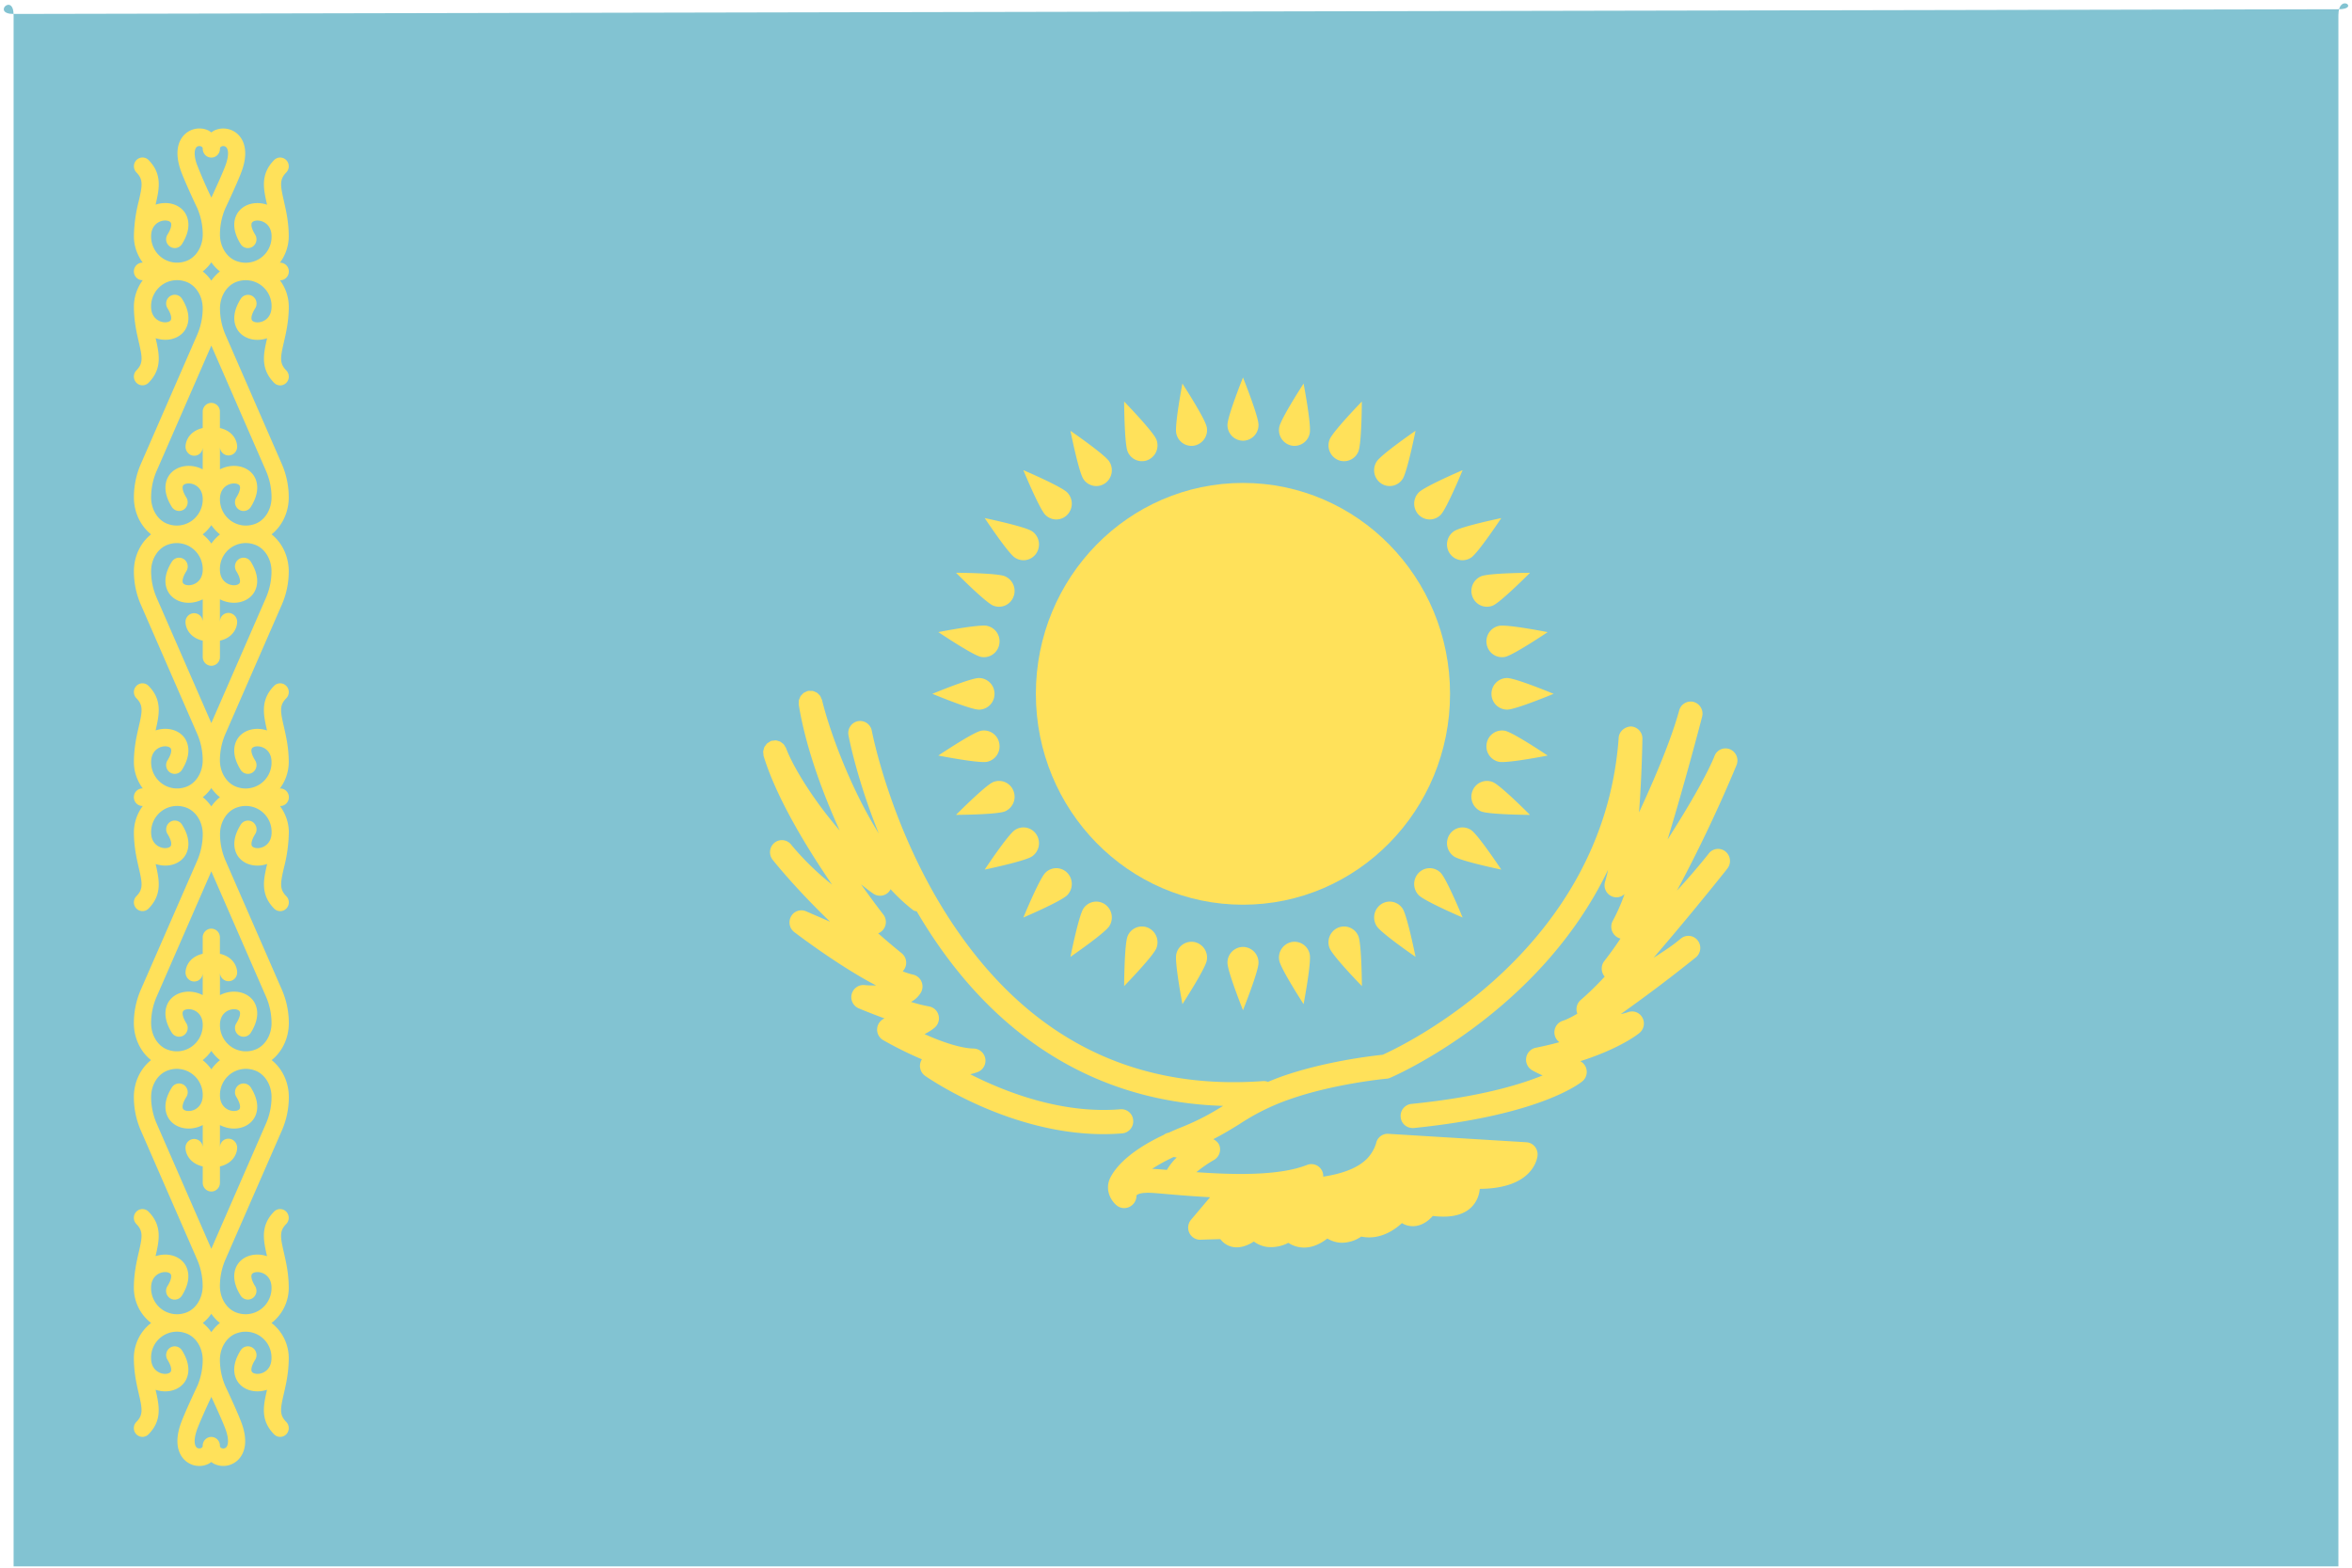
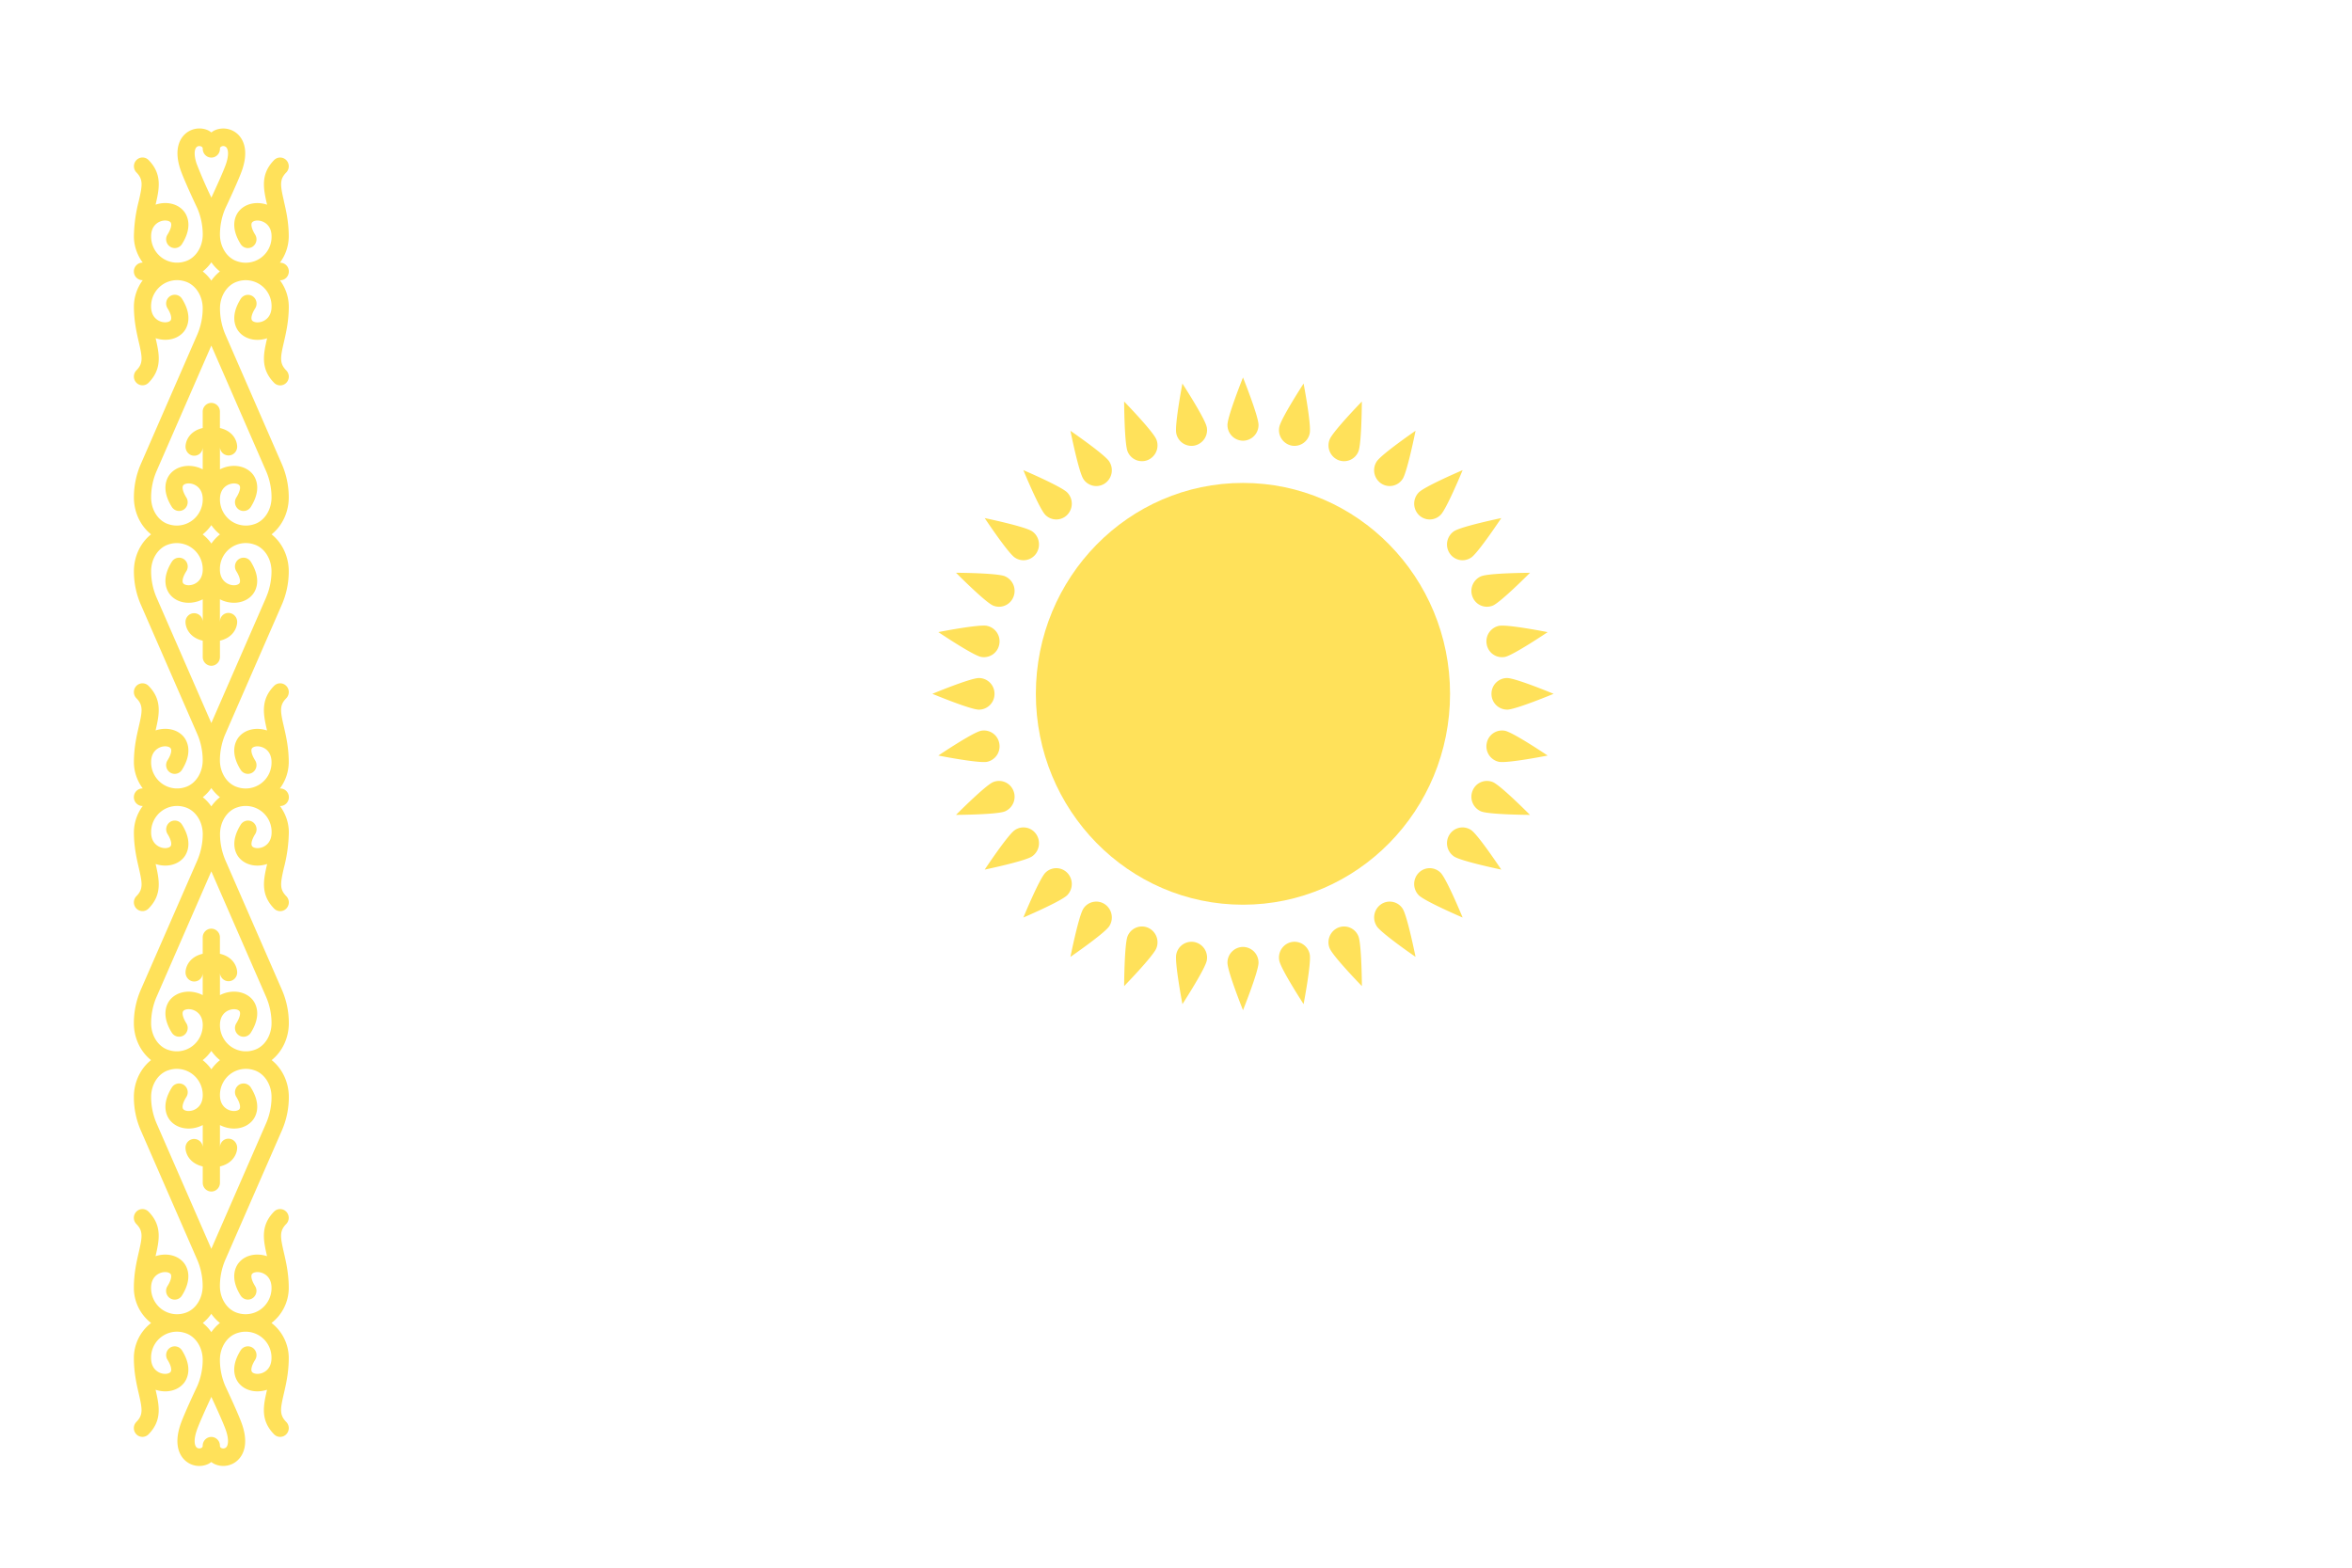
<svg xmlns="http://www.w3.org/2000/svg" width="60" height="40">
  <g fill="none">
-     <path d="M59.653.236.347.356c-.564 0 0-.545 0 .03v39.581h59.306V.387c0-.576.564-.151 0-.151Z" fill="#82C3D2" />
    <g transform="translate(3.36 3.186)" fill="#FFE15A">
      <path d="M3.882 1.94c-.092-.399-.115-.546.06-.725a.226.226 0 0 0 0-.316.217.217 0 0 0-.31 0c-.356.363-.27.74-.179 1.138-.28-.094-.571-.024-.727.176-.078.1-.227.38.053.828.065.104.2.134.303.068a.226.226 0 0 0 .067-.308c-.105-.169-.108-.273-.079-.31.035-.046.143-.07.255-.029.073.026.243.115.243.384a.66.66 0 0 1-.871.637c-.263-.081-.446-.363-.446-.685 0-.23.048-.463.137-.667.014-.03.35-.738.436-1.001.171-.522-.003-.785-.121-.894a.541.541 0 0 0-.59-.095c-.03.014-.055.033-.082.052C2.005.174 1.98.155 1.95.14a.541.541 0 0 0-.59.095c-.119.11-.292.372-.121.894.086.263.421.971.433.995.091.21.14.443.14.673 0 .322-.183.604-.446.685a.66.66 0 0 1-.603-.097.67.67 0 0 1-.268-.54c0-.269.17-.358.242-.384.113-.04.22-.017.256.028.029.038.026.142-.08.31a.226.226 0 0 0 .068.31.217.217 0 0 0 .303-.07c.28-.447.13-.727.053-.827-.156-.2-.447-.27-.728-.176.093-.399.177-.775-.178-1.138a.217.217 0 0 0-.31 0 .226.226 0 0 0 0 .316c.175.18.152.327.06.726a3.81 3.81 0 0 0-.125.905c0 .245.084.478.226.67H.275c-.12 0-.22.1-.22.224s.099.224.22.224h.007a1.132 1.132 0 0 0-.226.67c0 .368.069.667.124.906.093.399.116.546-.06.725a.226.226 0 0 0 0 .316.217.217 0 0 0 .31 0c.356-.362.272-.739.18-1.137.28.093.571.024.727-.176.077-.1.227-.38-.053-.828A.217.217 0 0 0 .98 4.37a.226.226 0 0 0-.067.309c.105.168.108.272.079.31-.035.045-.143.068-.256.028-.073-.026-.242-.115-.242-.384a.67.67 0 0 1 .268-.54.66.66 0 0 1 .603-.097c.263.082.446.364.446.685a1.7 1.7 0 0 1-.14.674L.234 8.65c-.118.27-.178.559-.178.855 0 .382.17.73.438.943-.268.212-.438.56-.438.942 0 .297.06.584.178.855l1.437 3.294c.092.21.14.444.14.674 0 .322-.183.603-.445.685a.658.658 0 0 1-.604-.098.67.67 0 0 1-.267-.54c0-.268.17-.357.242-.383.113-.04.22-.017.255.028.03.038.027.142-.079.31a.226.226 0 0 0 .067.31.217.217 0 0 0 .303-.07c.28-.447.131-.727.054-.828-.156-.2-.447-.269-.728-.176.092-.398.177-.775-.179-1.137a.217.217 0 0 0-.31 0 .226.226 0 0 0 0 .316c.176.179.153.326.06.725-.055.24-.124.538-.124.906 0 .244.084.478.226.67H.275c-.121 0-.22.1-.22.224s.099.224.22.224h.007a1.132 1.132 0 0 0-.226.67c0 .368.069.666.124.906.093.399.116.546-.06.725a.226.226 0 0 0 0 .316.217.217 0 0 0 .31 0c.356-.363.271-.739.18-1.137.28.093.57.024.727-.177.077-.1.227-.38-.054-.828a.217.217 0 0 0-.303-.068.226.226 0 0 0-.066.308c.105.169.108.273.078.311-.034.045-.142.069-.255.028-.073-.026-.242-.115-.242-.384a.67.67 0 0 1 .268-.54.66.66 0 0 1 .603-.097c.262.082.446.363.446.685 0 .23-.049.463-.14.674L.233 22.065a2.13 2.13 0 0 0-.178.855c0 .382.17.73.438.943-.268.212-.438.56-.438.942 0 .297.06.584.178.855l1.437 3.294a1.7 1.7 0 0 1 .14.674c0 .322-.183.603-.445.685a.659.659 0 0 1-.604-.097.67.67 0 0 1-.267-.54c0-.27.17-.358.242-.384.113-.04.22-.017.255.028.03.038.027.142-.079.31a.226.226 0 0 0 .067.31.217.217 0 0 0 .303-.07c.28-.447.131-.727.054-.827-.156-.201-.447-.27-.728-.177.092-.398.177-.774-.179-1.137a.217.217 0 0 0-.31 0 .226.226 0 0 0 0 .316c.176.18.153.326.06.725-.055.24-.124.538-.124.906 0 .35.165.684.44.894a1.13 1.13 0 0 0-.44.894c0 .368.069.666.124.906.093.399.116.546-.06.725a.226.226 0 0 0 0 .316.217.217 0 0 0 .31 0c.356-.363.271-.739.18-1.137.28.093.57.024.727-.177.077-.1.227-.38-.054-.828a.218.218 0 0 0-.303-.068.226.226 0 0 0-.066.308c.105.169.108.273.078.31-.034.046-.142.069-.255.029-.073-.026-.242-.115-.242-.384a.66.66 0 0 1 .871-.637c.262.082.446.363.446.685 0 .23-.049.463-.138.667-.014.03-.35.738-.436 1.002-.17.522.003.784.122.894a.536.536 0 0 0 .59.094c.03-.013.055-.033.081-.051.027.018.052.038.082.051a.537.537 0 0 0 .59-.095c.118-.109.292-.372.121-.893-.086-.264-.422-.972-.433-.996a1.697 1.697 0 0 1-.14-.673c0-.322.183-.604.446-.685a.66.66 0 0 1 .87.637c0 .269-.169.358-.241.384-.113.04-.221.017-.256-.028-.03-.038-.026-.142.08-.31a.226.226 0 0 0-.068-.31.218.218 0 0 0-.303.07c-.28.447-.13.727-.053.827.156.2.447.27.727.177-.092.398-.177.774.18 1.137a.217.217 0 0 0 .31 0 .226.226 0 0 0 0-.316c-.176-.18-.153-.326-.06-.726.055-.239.124-.537.124-.905 0-.35-.165-.684-.44-.894.275-.21.44-.544.44-.895 0-.367-.07-.666-.125-.905-.092-.399-.115-.546.06-.725a.226.226 0 0 0 0-.316.217.217 0 0 0-.31 0c-.356.362-.27.739-.179 1.137-.28-.093-.571-.025-.727.176-.077.1-.227.38.053.828.066.104.2.135.303.069a.226.226 0 0 0 .067-.309c-.105-.168-.108-.272-.079-.31.035-.045.143-.068.256-.028.073.026.242.115.242.384a.67.67 0 0 1-.268.54.66.66 0 0 1-.603.097c-.263-.082-.446-.364-.446-.685 0-.23.048-.463.14-.674l1.44-3.294c.118-.27.178-.559.178-.855 0-.382-.17-.73-.438-.942.268-.213.438-.561.438-.943 0-.296-.06-.584-.178-.855l-1.437-3.294a1.697 1.697 0 0 1-.14-.673c0-.322.182-.604.445-.685a.66.66 0 0 1 .871.637c0 .269-.17.358-.242.384-.113.04-.22.017-.255-.028-.03-.038-.027-.142.078-.311a.226.226 0 0 0-.066-.309.218.218 0 0 0-.303.069c-.28.448-.131.728-.054.828.156.2.447.27.728.176-.093.398-.177.775.178 1.138a.217.217 0 0 0 .31 0 .226.226 0 0 0 0-.317c-.175-.179-.152-.326-.06-.725a3.79 3.79 0 0 0 .125-.905c0-.245-.084-.479-.226-.67h.007c.121 0 .22-.1.22-.224a.221.221 0 0 0-.22-.224H3.78a1.13 1.13 0 0 0 .226-.67c0-.369-.069-.667-.124-.906-.093-.4-.116-.546.06-.725a.226.226 0 0 0 0-.317.217.217 0 0 0-.31 0c-.356.363-.271.74-.18 1.138-.28-.093-.57-.024-.727.176-.077.1-.227.38.054.828.065.104.2.134.303.069a.226.226 0 0 0 .067-.309c-.106-.169-.109-.273-.08-.31.035-.045.143-.069.256-.028.073.025.242.114.242.383a.66.66 0 0 1-.871.637c-.262-.081-.446-.363-.446-.685 0-.23.049-.463.14-.673l1.438-3.294a2.13 2.13 0 0 0 .178-.855c0-.382-.17-.73-.438-.943.268-.212.438-.56.438-.942 0-.297-.06-.584-.178-.855L2.392 5.357a1.697 1.697 0 0 1-.14-.674c0-.322.183-.603.445-.685a.66.66 0 0 1 .871.637c0 .27-.17.358-.242.384-.113.04-.22.017-.255-.028-.03-.038-.027-.142.079-.31a.226.226 0 0 0-.067-.31.218.218 0 0 0-.303.07c-.28.447-.131.727-.054.827.156.2.447.27.728.177-.092.398-.177.774.179 1.137a.217.217 0 0 0 .31 0 .226.226 0 0 0 0-.316c-.176-.18-.153-.326-.06-.725.055-.24.124-.538.124-.906a1.13 1.13 0 0 0-.226-.67h.007c.121 0 .22-.1.22-.224a.221.221 0 0 0-.22-.224H3.78a1.13 1.13 0 0 0 .226-.67c0-.369-.07-.667-.125-.906ZM1.655.989c-.078-.239-.051-.374 0-.422.034-.032.085-.031.117-.016.04.018.04.046.04.06 0 .124.098.224.22.224.12 0 .219-.1.219-.224 0-.014 0-.042.04-.06a.108.108 0 0 1 .116.016c.052.048.08.183.001.422-.057.173-.262.623-.376.867a12 12 0 0 1-.377-.867Zm.376 9.225c.063.087.135.169.221.235a1.1 1.1 0 0 0-.22.234 1.098 1.098 0 0 0-.222-.234c.087-.067.158-.147.221-.235Zm0 13.415c.063.087.135.169.221.235a1.1 1.1 0 0 0-.22.234 1.098 1.098 0 0 0-.222-.234c.087-.067.158-.147.221-.235Zm.377 9.695c.078.238.05.374 0 .421a.11.11 0 0 1-.118.017c-.04-.018-.04-.047-.04-.06a.221.221 0 0 0-.219-.224c-.121 0-.22.1-.22.223 0 .014 0 .043-.039.06-.032.015-.083.016-.117-.016-.051-.047-.079-.183 0-.421.056-.173.262-.623.376-.868.112.239.32.694.377.868ZM2.25 30.57a1.101 1.101 0 0 0-.219.234 1.101 1.101 0 0 0-.218-.234c.083-.066.156-.145.218-.234.062.09.136.168.22.234Zm1.177-5.092-1.396 3.2-1.396-3.2a1.697 1.697 0 0 1-.14-.673c0-.322.183-.604.446-.685a.66.66 0 0 1 .603.097.67.67 0 0 1 .268.54c0 .269-.17.358-.243.384-.113.04-.22.017-.255-.028-.03-.038-.026-.142.08-.31a.226.226 0 0 0-.068-.31.218.218 0 0 0-.303.07c-.28.447-.13.727-.053.827.159.205.458.275.744.173a.767.767 0 0 0 .098-.043v.566a.221.221 0 0 0-.22-.211c-.121 0-.22.1-.22.224 0 .145.1.398.44.477v.417c0 .123.098.223.22.223.12 0 .219-.1.219-.223v-.417c.338-.079.439-.332.439-.477 0-.124-.098-.231-.22-.231a.215.215 0 0 0-.218.216l-.001.001v-.564a.767.767 0 0 0 .098.042c.286.102.584.032.743-.173.078-.1.227-.38-.053-.828a.218.218 0 0 0-.303-.068.226.226 0 0 0-.067.308c.105.17.108.273.08.311-.036.045-.143.068-.256.028-.073-.026-.242-.115-.242-.384a.67.67 0 0 1 .267-.54.66.66 0 0 1 .604-.097c.262.082.445.363.445.685 0 .23-.048.463-.14.673Zm0-3.231c.092.21.14.443.14.673 0 .322-.183.604-.445.685a.659.659 0 0 1-.604-.097.67.67 0 0 1-.267-.54c0-.269.169-.358.242-.383.113-.04.22-.018.255.028.03.038.026.141-.079.31a.226.226 0 0 0 .067.309.217.217 0 0 0 .303-.069c.28-.448.13-.728.054-.828-.16-.204-.458-.274-.744-.173a.784.784 0 0 0-.098.043v-.566.001c.007.117.102.21.22.21.12 0 .219-.1.219-.223 0-.146-.1-.399-.44-.477v-.417a.221.221 0 0 0-.219-.224c-.121 0-.22.1-.22.224v.417c-.338.078-.438.331-.438.477 0 .123.098.23.219.23a.215.215 0 0 0 .219-.215v-.001.564a.767.767 0 0 0-.097-.043c-.286-.1-.585-.031-.744.173-.077.1-.227.38.053.828a.219.219 0 0 0 .303.069.226.226 0 0 0 .067-.31c-.105-.168-.108-.272-.079-.31.035-.045.142-.068.256-.028.072.026.242.115.242.384a.67.67 0 0 1-.268.54.659.659 0 0 1-.603.097c-.263-.081-.446-.363-.446-.685 0-.23.048-.463.14-.673l1.396-3.2 1.396 3.2ZM2.25 17.155a1.101 1.101 0 0 0-.219.234 1.101 1.101 0 0 0-.218-.234c.083-.066.156-.144.218-.233.062.089.136.167.22.233Zm1.177-5.092-1.396 3.2-1.396-3.2a1.697 1.697 0 0 1-.14-.673c0-.322.183-.603.446-.685a.66.66 0 0 1 .603.097.67.67 0 0 1 .268.54c0 .27-.17.358-.243.384-.113.04-.22.017-.255-.028-.03-.038-.026-.142.08-.31a.226.226 0 0 0-.068-.31.218.218 0 0 0-.303.07c-.28.447-.13.727-.053.827.159.205.458.275.744.173a.767.767 0 0 0 .098-.042v.565a.221.221 0 0 0-.22-.211c-.121 0-.22.1-.22.223 0 .146.1.4.44.478v.417c0 .123.098.223.22.223.12 0 .219-.1.219-.223v-.417c.338-.079.439-.332.439-.478a.227.227 0 0 0-.22-.23.215.215 0 0 0-.218.216H2.25v-.564a.767.767 0 0 0 .098.043c.286.101.584.031.743-.173.078-.1.227-.38-.053-.828a.217.217 0 0 0-.303-.068.226.226 0 0 0-.067.308c.105.169.108.273.08.31-.036.046-.143.07-.256.029-.073-.026-.242-.115-.242-.384a.66.66 0 0 1 .871-.637c.262.082.445.363.445.685 0 .23-.048.463-.14.673Zm0-3.231c.092.21.14.443.14.673 0 .322-.183.604-.445.685a.659.659 0 0 1-.604-.097.67.67 0 0 1-.267-.54c0-.269.169-.358.242-.383.113-.04.22-.018.255.028.03.038.026.141-.079.31a.226.226 0 0 0 .067.309.217.217 0 0 0 .303-.069c.28-.448.13-.728.054-.828-.16-.204-.458-.274-.744-.173a.767.767 0 0 0-.098.043v-.566a.22.22 0 0 0 .22.211c.12 0 .219-.1.219-.223 0-.146-.1-.399-.44-.477v-.417a.221.221 0 0 0-.219-.224c-.121 0-.22.1-.22.224v.417c-.338.078-.438.331-.438.477 0 .123.098.23.219.23a.215.215 0 0 0 .219-.215v-.002.565a.767.767 0 0 0-.097-.043c-.286-.101-.585-.031-.744.173-.077.1-.227.38.053.828a.219.219 0 0 0 .303.069.226.226 0 0 0 .067-.309c-.105-.169-.108-.273-.079-.31.035-.046.142-.069.256-.029.072.026.242.115.242.384a.67.67 0 0 1-.268.54.659.659 0 0 1-.603.097c-.263-.081-.446-.363-.446-.685 0-.23.048-.463.14-.673l1.396-3.2 1.396 3.2ZM1.812 3.74c.083-.066.157-.144.22-.233.061.089.135.167.218.233a1.101 1.101 0 0 0-.219.234 1.095 1.095 0 0 0-.219-.234Z" />
      <ellipse cx="28.348" cy="14.517" rx="5.283" ry="5.381" />
      <path d="M28.745 7.656a.4.4 0 0 1-.396.403.4.4 0 0 1-.396-.403c0-.223.396-1.211.396-1.211s.396.988.396 1.21Zm-.792 13.723a.4.4 0 0 1 .396-.404.4.4 0 0 1 .396.404c0 .223-.396 1.21-.396 1.21s-.396-.987-.396-1.21Zm7.132-6.459a.4.4 0 0 1-.397-.403.4.4 0 0 1 .397-.403c.219 0 1.188.403 1.188.403s-.97.404-1.188.404Zm-13.472-.806a.4.4 0 0 1 .397.403.4.4 0 0 1-.397.404c-.218 0-1.188-.404-1.188-.404s.97-.403 1.188-.403ZM33.392 9.95a.391.391 0 0 1-.56 0 .409.409 0 0 1 0-.57c.154-.158 1.12-.57 1.12-.57s-.405.983-.56 1.14Zm-10.086 9.134a.391.391 0 0 1 .56 0 .409.409 0 0 1 0 .57c-.154.158-1.12.571-1.12.571s.405-.983.56-1.141Zm9.526.571a.409.409 0 0 1 0-.571.391.391 0 0 1 .56 0c.155.157.56 1.141.56 1.141s-.965-.413-1.12-.57ZM23.866 9.38a.409.409 0 0 1 0 .57.391.391 0 0 1-.56 0c-.155-.157-.56-1.14-.56-1.14s.966.413 1.12.57Zm2.272-1.356a.406.406 0 0 1-.215.527.394.394 0 0 1-.518-.219c-.083-.206-.088-1.273-.088-1.273s.737.759.82.965Zm4.422 12.987a.406.406 0 0 1 .215-.527.394.394 0 0 1 .518.218c.084.206.089 1.273.089 1.273s-.738-.758-.821-.964Zm4.164-8.746a.394.394 0 0 1-.518-.219.406.406 0 0 1 .215-.527c.202-.086 1.25-.09 1.25-.09s-.745.75-.947.836Zm-12.75 4.505a.394.394 0 0 1 .518.219.406.406 0 0 1-.214.527c-.203.085-1.25.09-1.25.09s.744-.75.946-.836Zm9.319-8.437a.394.394 0 0 1-.518.218.406.406 0 0 1-.214-.527c.083-.206.82-.965.82-.965s-.004 1.068-.088 1.274Zm-5.888 12.369a.394.394 0 0 1 .518-.218.406.406 0 0 1 .215.527c-.084.206-.821.964-.821.964s.005-1.067.088-1.273Zm9.015-3.186a.406.406 0 0 1-.214-.527.394.394 0 0 1 .518-.219c.202.085.946.836.946.836s-1.047-.005-1.25-.09Zm-12.142-5.997a.406.406 0 0 1 .214.527.394.394 0 0 1-.518.219c-.202-.086-.946-.837-.946-.837s1.048.005 1.25.09Zm5.146-3.81a.403.403 0 0 1-.312.474.396.396 0 0 1-.466-.317c-.042-.218.157-1.266.157-1.266s.578.89.62 1.109Zm1.851 13.617a.403.403 0 0 1 .31-.475.396.396 0 0 1 .467.317c.043.219-.157 1.267-.157 1.267s-.578-.89-.62-1.11Zm5.758-7.751a.396.396 0 0 1-.466-.318.403.403 0 0 1 .311-.474c.215-.044 1.243.16 1.243.16s-.874.588-1.088.632ZM21.665 15.46a.396.396 0 0 1 .466.317.403.403 0 0 1-.311.475c-.215.043-1.243-.16-1.243-.16s.874-.588 1.088-.632ZM32.42 9.036a.392.392 0 0 1-.549.112.408.408 0 0 1-.11-.56c.122-.186.99-.783.99-.783s-.209 1.046-.33 1.231Zm-8.143 10.962a.392.392 0 0 1 .55-.111.41.41 0 0 1 .11.56c-.122.185-.99.782-.99.782s.209-1.045.33-1.23Zm9.453-1.333a.408.408 0 0 1-.11-.56.392.392 0 0 1 .55-.111c.182.124.768 1.008.768 1.008s-1.027-.213-1.209-.337ZM22.969 10.37c.182.123.23.374.109.56a.392.392 0 0 1-.55.11c-.182-.123-.768-1.007-.768-1.007s1.027.213 1.209.337Zm1.967-1.782a.408.408 0 0 1-.109.56.392.392 0 0 1-.55-.112c-.121-.185-.33-1.23-.33-1.23s.868.597.99.782Zm6.826 11.859a.408.408 0 0 1 .109-.56.392.392 0 0 1 .55.111c.121.186.33 1.231.33 1.231s-.868-.597-.99-.782Zm2.408-9.407a.392.392 0 0 1-.55-.11.408.408 0 0 1 .11-.56c.181-.124 1.208-.337 1.208-.337s-.586.884-.768 1.008Zm-11.642 6.954a.392.392 0 0 1 .55.111.408.408 0 0 1-.11.56c-.181.124-1.208.337-1.208.337s.586-.884.768-1.008Zm7.524-10.128a.397.397 0 0 1-.466.317.403.403 0 0 1-.311-.474c.042-.219.62-1.109.62-1.109s.2 1.048.157 1.266Zm-3.406 13.302a.397.397 0 0 1 .466-.317.403.403 0 0 1 .312.475c-.043.218-.62 1.109-.62 1.109s-.2-1.048-.158-1.267Zm8.232-4.916a.403.403 0 0 1-.311-.475.397.397 0 0 1 .466-.317c.214.044 1.088.632 1.088.632s-1.028.203-1.243.16ZM21.82 12.783a.403.403 0 0 1 .311.474.397.397 0 0 1-.465.318c-.215-.044-1.089-.633-1.089-.633s1.028-.203 1.243-.16Z" />
-       <path d="M40.775 15.933a.3.3 0 0 0-.396.167 5.707 5.707 0 0 1-.017.043c-.23.544-.703 1.34-1.181 2.09.445-1.461.853-3.022.88-3.132a.31.31 0 0 0-.212-.376.303.303 0 0 0-.372.214c-.208.76-.633 1.758-1.025 2.604.072-.943.085-1.817.086-1.88a.307.307 0 0 0-.29-.313c-.154.005-.303.12-.315.287-.388 5.435-5.522 7.867-6.022 8.09-.262.027-1.48.167-2.586.558a7.824 7.824 0 0 0-.339.133.301.301 0 0 0-.126-.02c-3.394.25-6.1-1.169-8.045-4.207-1.47-2.296-1.93-4.706-1.935-4.73a.304.304 0 0 0-.354-.246.308.308 0 0 0-.241.36c.012.067.214 1.119.771 2.503-.745-1.198-1.264-2.65-1.447-3.406-.004-.015-.013-.026-.019-.04a.317.317 0 0 0-.028-.062c-.01-.013-.02-.022-.031-.034-.017-.018-.033-.035-.053-.048-.012-.008-.025-.012-.037-.018-.023-.01-.045-.02-.07-.026-.017-.003-.034 0-.052-.001-.018 0-.036-.005-.054-.002-.004 0-.007.004-.012.005h-.011c-.016.004-.029.014-.044.02-.018.01-.038.015-.054.027-.017.012-.029.026-.042.04-.014.015-.028.027-.039.044-.01.016-.016.035-.024.054-.007.018-.016.035-.02.054-.003.02-.002.04-.002.062 0 .016-.004.032-.001.05 0 .006.003.014.005.02v.006c.188 1.125.635 2.291 1.039 3.18-.642-.74-1.178-1.595-1.368-2.1-.005-.016-.016-.026-.023-.039-.012-.02-.022-.041-.037-.058-.01-.012-.024-.02-.036-.03-.018-.015-.036-.03-.057-.04-.014-.007-.029-.01-.043-.014-.022-.007-.044-.015-.068-.016-.018-.001-.037.003-.056.006-.017.002-.035 0-.052.006-.003 0-.006.003-.009.004-.003.002-.006 0-.01.002-.016.007-.028.019-.042.028-.018.01-.036.019-.05.032-.016.014-.026.031-.038.048-.011.015-.024.029-.032.046-.009.018-.012.038-.017.057-.005.02-.012.037-.013.057-.001.02.004.04.006.06.002.017 0 .035.005.052.33 1.083 1.123 2.372 1.744 3.28a7.068 7.068 0 0 1-1.009-.979l-.035-.043a.3.3 0 0 0-.425-.043.312.312 0 0 0-.045.432l.066.082c.455.55.95 1.065 1.399 1.499l-.614-.267a.3.3 0 0 0-.38.13.312.312 0 0 0 .08.401c.06.046 1.146.873 2.087 1.361a2.343 2.343 0 0 1-.31-.01.31.31 0 0 0-.137.593c.023.01.31.13.664.259a.31.31 0 0 0-.037.553c.032.018.46.268.99.49a.312.312 0 0 0 .082.423c.092.064 2.15 1.487 4.553 1.487.158 0 .317-.007.477-.02a.307.307 0 0 0 .278-.332.302.302 0 0 0-.326-.283c-1.51.126-2.964-.452-3.83-.893.115-.028.18-.054.197-.06a.31.31 0 0 0-.108-.596c-.351-.007-.838-.181-1.256-.368.158-.08.25-.158.258-.165a.313.313 0 0 0 .099-.319.305.305 0 0 0-.244-.223 3.779 3.779 0 0 1-.457-.115.639.639 0 0 0 .26-.255.315.315 0 0 0 .002-.272.303.303 0 0 0-.21-.169 1.768 1.768 0 0 1-.265-.085.313.313 0 0 0-.027-.462 17.88 17.88 0 0 1-.598-.506.313.313 0 0 0 .13-.482c-.007-.008-.242-.31-.567-.768.107.085.214.171.321.242a.302.302 0 0 0 .375-.038.308.308 0 0 0 .057-.08c.184.2.377.381.58.536.027.02.059.02.088.03.086.147.176.294.27.441 1.84 2.884 4.433 4.428 7.544 4.521-.286.177-.597.36-1.09.556-.107.042-.202.085-.297.128a.285.285 0 0 0-.126.055c-.86.406-1.215.806-1.36 1.086-.143.279-.02.564.157.713a.303.303 0 0 0 .333.036.318.318 0 0 0 .174-.29c.013-.014.065-.06.23-.065.12-.01.374.018.67.042.28.024.618.05.977.07l-.485.574a.313.313 0 0 0-.044.335c.053.11.165.18.284.175.24-.008.402-.013.508-.015a.513.513 0 0 0 .282.192c.208.055.416-.03.572-.131a.74.74 0 0 0 .33.137.947.947 0 0 0 .55-.104.72.72 0 0 0 .4.121h.005c.236 0 .443-.117.59-.231a.741.741 0 0 0 .348.108.88.88 0 0 0 .516-.157c.427.087.795-.118 1.038-.344a.533.533 0 0 0 .3.078c.217-.008.382-.142.488-.261.484.06.831-.032 1.032-.275a.745.745 0 0 0 .166-.416c1.343-.008 1.464-.755 1.474-.847a.312.312 0 0 0-.07-.232.3.3 0 0 0-.213-.11l-3.52-.215a.3.3 0 0 0-.314.236c0 .003-.06.23-.248.413-.253.246-.66.375-1.102.444a.303.303 0 0 0-.411-.3c-.727.287-1.904.25-2.825.185a3.2 3.2 0 0 1 .447-.31.31.31 0 0 0 .152-.328c-.017-.095-.085-.161-.167-.204.256-.132.466-.259.665-.383a5.71 5.71 0 0 1 1.267-.629c1.148-.406 2.476-.53 2.49-.531.03-.002.06-.01.088-.022.047-.02 3.794-1.619 5.56-5.308a3.55 3.55 0 0 1-.076.302.31.31 0 0 0 .172.376.299.299 0 0 0 .324-.058 4.7 4.7 0 0 1-.295.674.313.313 0 0 0 .192.461 9.737 9.737 0 0 1-.413.574.313.313 0 0 0 .01.396 7.416 7.416 0 0 1-.608.594.312.312 0 0 0-.09.353c-.155.09-.281.153-.37.18a.309.309 0 0 0-.21.351c.015.082.06.15.122.196-.185.05-.388.099-.608.143a.311.311 0 0 0-.091.57c.01.007.113.066.271.135-.586.24-1.632.555-3.35.727a.307.307 0 0 0-.27.338c.015.169.16.287.33.277 3.26-.329 4.267-1.16 4.308-1.195.094-.08.131-.211.094-.33a.307.307 0 0 0-.15-.18c1.042-.334 1.49-.704 1.513-.724a.313.313 0 0 0 .067-.394.298.298 0 0 0-.37-.13c-.04.014-.101.03-.18.046a38.722 38.722 0 0 0 1.923-1.452.312.312 0 0 0 .04-.43.3.3 0 0 0-.423-.049l-.147.118c-.15.114-.343.243-.553.375a79.724 79.724 0 0 0 1.82-2.197l.061-.078a.312.312 0 0 0-.045-.433.298.298 0 0 0-.426.045v.001h-.001l-.075.094c-.239.297-.49.585-.738.854a36.496 36.496 0 0 0 1.51-3.178l.009-.024a.31.31 0 0 0-.164-.402Zm-14.2 10.403.083.011a1.448 1.448 0 0 0-.25.317 11.16 11.16 0 0 0-.376-.027c.141-.093.322-.195.544-.3Z" />
    </g>
  </g>
</svg>